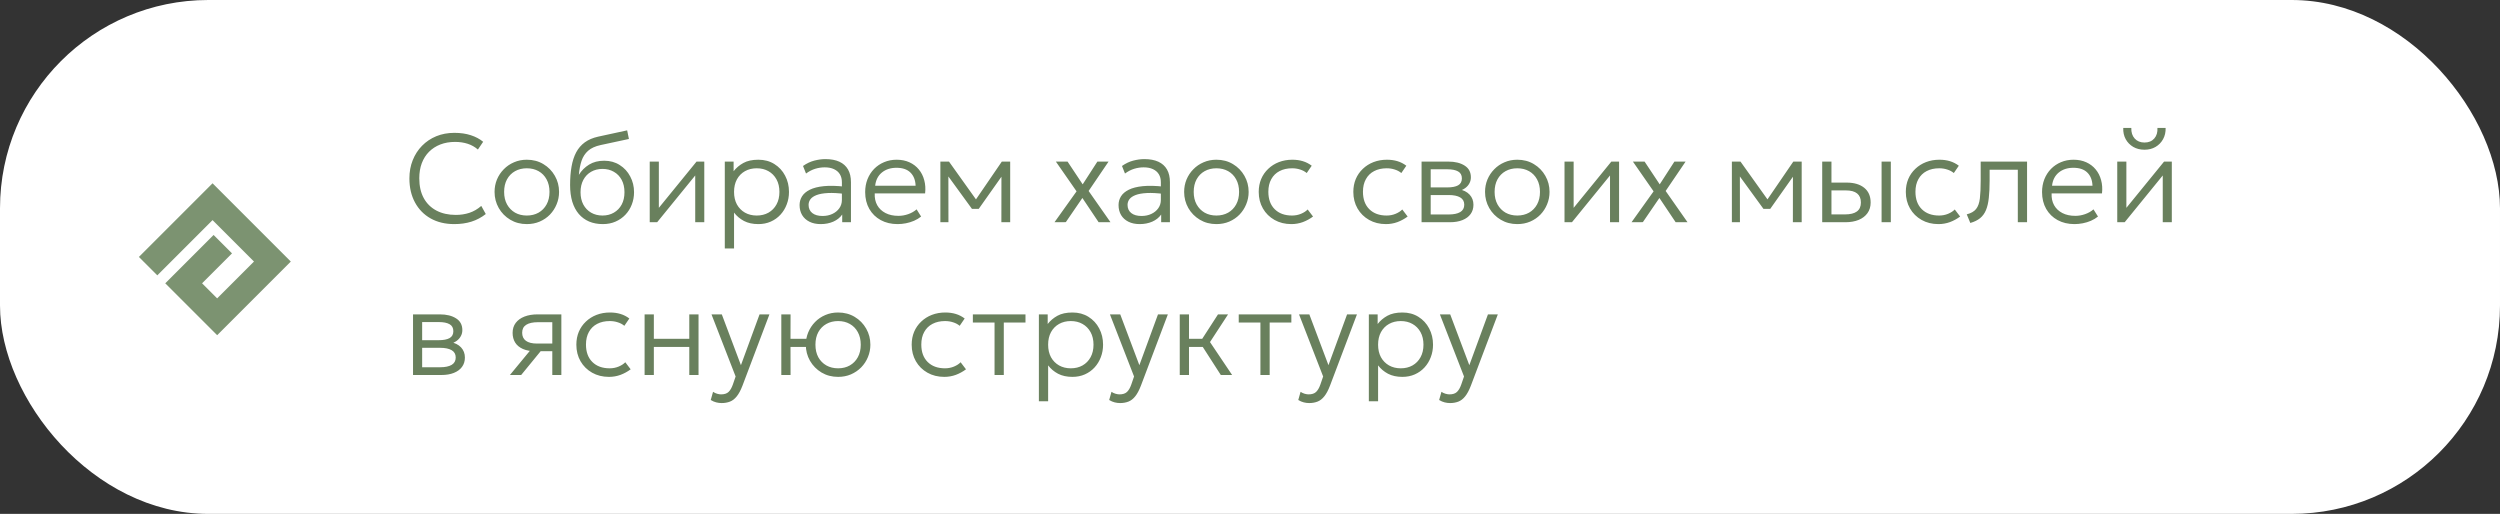
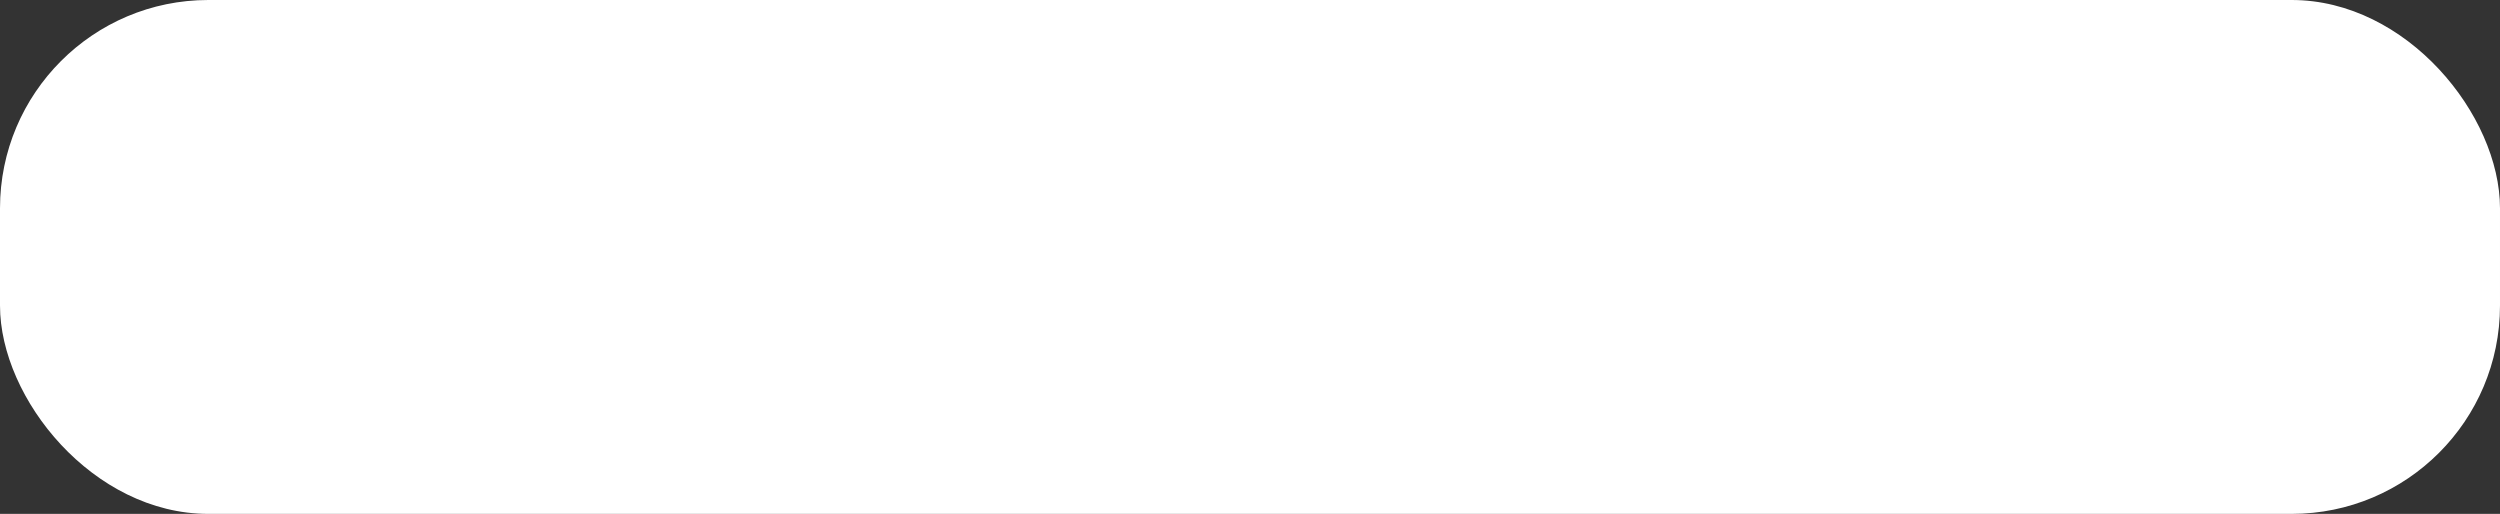
<svg xmlns="http://www.w3.org/2000/svg" width="360" height="74" viewBox="0 0 360 74" fill="none">
  <rect x="0" y="0" width="360" height="74" fill="#333333" stroke="none" />
  <rect width="360" height="74" rx="30" fill="white" />
-   <path d="M65.416 32.27C64.114 32.27 62.977 31.997 62.005 31.451C61.039 30.905 60.289 30.137 59.755 29.147C59.221 28.157 58.954 27.005 58.954 25.691C58.954 24.737 59.113 23.864 59.431 23.072C59.749 22.274 60.196 21.581 60.772 20.993C61.354 20.399 62.038 19.94 62.824 19.616C63.616 19.292 64.483 19.13 65.425 19.13C66.319 19.13 67.111 19.244 67.801 19.472C68.491 19.694 69.082 20.009 69.574 20.417L68.818 21.533C68.392 21.161 67.903 20.885 67.351 20.705C66.799 20.525 66.193 20.435 65.533 20.435C64.753 20.435 64.045 20.558 63.409 20.804C62.779 21.05 62.236 21.401 61.78 21.857C61.33 22.307 60.982 22.856 60.736 23.504C60.496 24.146 60.376 24.872 60.376 25.682C60.376 26.798 60.592 27.749 61.024 28.535C61.456 29.315 62.065 29.912 62.851 30.326C63.643 30.74 64.573 30.947 65.641 30.947C66.325 30.947 66.973 30.848 67.585 30.65C68.203 30.446 68.776 30.113 69.304 29.651L69.952 30.821C69.328 31.313 68.638 31.679 67.882 31.919C67.132 32.153 66.31 32.27 65.416 32.27ZM75.861 32.27C74.973 32.27 74.178 32.06 73.476 31.64C72.774 31.22 72.222 30.659 71.82 29.957C71.418 29.249 71.217 28.475 71.217 27.635C71.217 27.005 71.331 26.411 71.559 25.853C71.793 25.295 72.12 24.803 72.54 24.377C72.96 23.945 73.452 23.609 74.016 23.369C74.58 23.123 75.195 23 75.861 23C76.755 23 77.55 23.21 78.246 23.63C78.948 24.05 79.5 24.614 79.902 25.322C80.304 26.024 80.505 26.795 80.505 27.635C80.505 28.259 80.388 28.853 80.154 29.417C79.926 29.975 79.605 30.47 79.191 30.902C78.777 31.328 78.285 31.664 77.715 31.91C77.151 32.15 76.533 32.27 75.861 32.27ZM75.861 31.037C76.497 31.037 77.061 30.899 77.553 30.623C78.045 30.341 78.429 29.948 78.705 29.444C78.987 28.934 79.128 28.331 79.128 27.635C79.128 26.939 78.987 26.336 78.705 25.826C78.429 25.316 78.045 24.923 77.553 24.647C77.061 24.371 76.497 24.233 75.861 24.233C75.225 24.233 74.661 24.371 74.169 24.647C73.677 24.923 73.29 25.316 73.008 25.826C72.732 26.336 72.594 26.939 72.594 27.635C72.594 28.331 72.735 28.934 73.017 29.444C73.299 29.948 73.683 30.341 74.169 30.623C74.661 30.899 75.225 31.037 75.861 31.037ZM86.811 32.27C86.079 32.27 85.418 32.147 84.831 31.901C84.249 31.649 83.754 31.286 83.346 30.812C82.938 30.332 82.626 29.744 82.409 29.048C82.2 28.346 82.094 27.545 82.094 26.645C82.094 25.661 82.163 24.776 82.302 23.99C82.439 23.204 82.662 22.52 82.968 21.938C83.279 21.356 83.694 20.876 84.21 20.498C84.731 20.12 85.371 19.847 86.126 19.679L90.311 18.77L90.564 20.012L86.504 20.885C85.725 21.053 85.118 21.329 84.686 21.713C84.254 22.097 83.939 22.58 83.742 23.162C83.549 23.744 83.421 24.416 83.355 25.178C83.733 24.566 84.225 24.074 84.831 23.702C85.436 23.33 86.162 23.144 87.008 23.144C87.855 23.144 88.599 23.351 89.24 23.765C89.888 24.173 90.392 24.722 90.752 25.412C91.118 26.096 91.302 26.849 91.302 27.671C91.302 28.301 91.194 28.895 90.978 29.453C90.767 30.005 90.462 30.494 90.059 30.92C89.663 31.34 89.189 31.67 88.638 31.91C88.091 32.15 87.483 32.27 86.811 32.27ZM86.757 31.037C87.374 31.037 87.921 30.899 88.394 30.623C88.874 30.347 89.249 29.96 89.519 29.462C89.79 28.958 89.924 28.364 89.924 27.68C89.924 26.996 89.79 26.402 89.519 25.898C89.249 25.394 88.874 25.007 88.394 24.737C87.921 24.461 87.374 24.323 86.757 24.323C86.144 24.323 85.599 24.461 85.118 24.737C84.644 25.007 84.272 25.394 84.002 25.898C83.733 26.402 83.597 26.996 83.597 27.68C83.597 28.364 83.733 28.958 84.002 29.462C84.272 29.96 84.644 30.347 85.118 30.623C85.599 30.899 86.144 31.037 86.757 31.037ZM93.56 32V23.27H94.874V29.93L100.301 23.27H101.417V32H100.112V25.268L94.631 32H93.56ZM104.371 35.78V23.27H105.64V24.656C106.012 24.176 106.48 23.78 107.044 23.468C107.608 23.156 108.331 23 109.213 23C110.083 23 110.848 23.207 111.508 23.621C112.174 24.035 112.69 24.593 113.056 25.295C113.428 25.997 113.614 26.777 113.614 27.635C113.614 28.271 113.506 28.871 113.29 29.435C113.08 29.993 112.78 30.485 112.39 30.911C112 31.337 111.535 31.67 110.995 31.91C110.455 32.15 109.858 32.27 109.204 32.27C108.4 32.27 107.71 32.12 107.134 31.82C106.558 31.514 106.081 31.112 105.703 30.614V35.78H104.371ZM108.97 31.037C109.606 31.037 110.17 30.899 110.662 30.623C111.154 30.341 111.538 29.948 111.814 29.444C112.096 28.934 112.237 28.331 112.237 27.635C112.237 26.939 112.096 26.336 111.814 25.826C111.532 25.316 111.145 24.923 110.653 24.647C110.167 24.371 109.606 24.233 108.97 24.233C108.334 24.233 107.77 24.371 107.278 24.647C106.786 24.923 106.399 25.316 106.117 25.826C105.841 26.336 105.703 26.939 105.703 27.635C105.703 28.331 105.841 28.934 106.117 29.444C106.399 29.948 106.786 30.341 107.278 30.623C107.77 30.899 108.334 31.037 108.97 31.037ZM118.182 32.27C117.558 32.27 117.018 32.156 116.562 31.928C116.106 31.7 115.755 31.382 115.509 30.974C115.263 30.56 115.14 30.077 115.14 29.525C115.14 29.069 115.257 28.652 115.491 28.274C115.731 27.89 116.106 27.572 116.616 27.32C117.132 27.062 117.804 26.891 118.632 26.807C119.46 26.723 120.468 26.747 121.656 26.879L121.701 27.932C120.723 27.806 119.895 27.761 119.217 27.797C118.545 27.833 118.005 27.929 117.597 28.085C117.189 28.241 116.892 28.442 116.706 28.688C116.526 28.934 116.436 29.204 116.436 29.498C116.436 30.002 116.613 30.395 116.967 30.677C117.321 30.959 117.813 31.1 118.443 31.1C118.971 31.1 119.445 31.001 119.865 30.803C120.285 30.605 120.618 30.332 120.864 29.984C121.11 29.636 121.233 29.237 121.233 28.787V26.24C121.233 25.796 121.137 25.415 120.945 25.097C120.753 24.779 120.471 24.533 120.099 24.359C119.733 24.185 119.286 24.098 118.758 24.098C118.302 24.098 117.846 24.167 117.39 24.305C116.94 24.443 116.499 24.671 116.067 24.989L115.635 23.9C116.163 23.528 116.706 23.27 117.264 23.126C117.822 22.982 118.353 22.91 118.857 22.91C119.655 22.91 120.327 23.036 120.873 23.288C121.419 23.54 121.833 23.912 122.115 24.404C122.397 24.896 122.538 25.505 122.538 26.231V32H121.278V30.893C120.966 31.337 120.537 31.679 119.991 31.919C119.445 32.153 118.842 32.27 118.182 32.27ZM129.255 32.27C128.337 32.27 127.527 32.078 126.825 31.694C126.123 31.31 125.574 30.773 125.178 30.083C124.782 29.387 124.584 28.58 124.584 27.662C124.584 26.996 124.695 26.378 124.917 25.808C125.145 25.238 125.463 24.743 125.871 24.323C126.285 23.903 126.765 23.579 127.311 23.351C127.863 23.117 128.463 23 129.111 23C129.801 23 130.416 23.123 130.956 23.369C131.496 23.615 131.946 23.957 132.306 24.395C132.672 24.833 132.933 25.349 133.089 25.943C133.251 26.531 133.293 27.167 133.215 27.851H125.961C125.931 28.499 126.051 29.066 126.321 29.552C126.591 30.032 126.987 30.407 127.509 30.677C128.031 30.947 128.652 31.082 129.372 31.082C129.846 31.082 130.314 31.001 130.776 30.839C131.244 30.677 131.649 30.446 131.991 30.146L132.639 31.181C132.345 31.421 132.006 31.625 131.622 31.793C131.244 31.955 130.851 32.075 130.443 32.153C130.041 32.231 129.645 32.27 129.255 32.27ZM126.024 26.744H131.847C131.817 25.934 131.568 25.301 131.1 24.845C130.638 24.389 129.969 24.161 129.093 24.161C128.247 24.161 127.545 24.389 126.987 24.845C126.435 25.301 126.114 25.934 126.024 26.744ZM135.414 32V23.27H136.602H136.656L140.832 29.12L140.247 29.138L144.261 23.27H145.467V32H144.198L144.207 24.989L144.45 25.106L140.94 30.074H139.959L136.332 25.088L136.566 24.98L136.575 32H135.414ZM151.848 32L155.025 27.554L152.046 23.27H153.729L155.907 26.546L158.022 23.27H159.633L156.762 27.5L159.912 32H158.202L155.862 28.508L153.477 31.991L151.848 32ZM164.113 32.27C163.489 32.27 162.949 32.156 162.493 31.928C162.037 31.7 161.686 31.382 161.44 30.974C161.194 30.56 161.071 30.077 161.071 29.525C161.071 29.069 161.188 28.652 161.422 28.274C161.662 27.89 162.037 27.572 162.547 27.32C163.063 27.062 163.735 26.891 164.563 26.807C165.391 26.723 166.399 26.747 167.587 26.879L167.632 27.932C166.654 27.806 165.826 27.761 165.148 27.797C164.476 27.833 163.936 27.929 163.528 28.085C163.12 28.241 162.823 28.442 162.637 28.688C162.457 28.934 162.367 29.204 162.367 29.498C162.367 30.002 162.544 30.395 162.898 30.677C163.252 30.959 163.744 31.1 164.374 31.1C164.902 31.1 165.376 31.001 165.796 30.803C166.216 30.605 166.549 30.332 166.795 29.984C167.041 29.636 167.164 29.237 167.164 28.787V26.24C167.164 25.796 167.068 25.415 166.876 25.097C166.684 24.779 166.402 24.533 166.03 24.359C165.664 24.185 165.217 24.098 164.689 24.098C164.233 24.098 163.777 24.167 163.321 24.305C162.871 24.443 162.43 24.671 161.998 24.989L161.566 23.9C162.094 23.528 162.637 23.27 163.195 23.126C163.753 22.982 164.284 22.91 164.788 22.91C165.586 22.91 166.258 23.036 166.804 23.288C167.35 23.54 167.764 23.912 168.046 24.404C168.328 24.896 168.469 25.505 168.469 26.231V32H167.209V30.893C166.897 31.337 166.468 31.679 165.922 31.919C165.376 32.153 164.773 32.27 164.113 32.27ZM175.16 32.27C174.272 32.27 173.477 32.06 172.775 31.64C172.073 31.22 171.521 30.659 171.119 29.957C170.717 29.249 170.516 28.475 170.516 27.635C170.516 27.005 170.63 26.411 170.858 25.853C171.092 25.295 171.419 24.803 171.839 24.377C172.259 23.945 172.751 23.609 173.315 23.369C173.879 23.123 174.494 23 175.16 23C176.054 23 176.849 23.21 177.545 23.63C178.247 24.05 178.799 24.614 179.201 25.322C179.603 26.024 179.804 26.795 179.804 27.635C179.804 28.259 179.687 28.853 179.453 29.417C179.225 29.975 178.904 30.47 178.49 30.902C178.076 31.328 177.584 31.664 177.014 31.91C176.45 32.15 175.832 32.27 175.16 32.27ZM175.16 31.037C175.796 31.037 176.36 30.899 176.852 30.623C177.344 30.341 177.728 29.948 178.004 29.444C178.286 28.934 178.427 28.331 178.427 27.635C178.427 26.939 178.286 26.336 178.004 25.826C177.728 25.316 177.344 24.923 176.852 24.647C176.36 24.371 175.796 24.233 175.16 24.233C174.524 24.233 173.96 24.371 173.468 24.647C172.976 24.923 172.589 25.316 172.307 25.826C172.031 26.336 171.893 26.939 171.893 27.635C171.893 28.331 172.034 28.934 172.316 29.444C172.598 29.948 172.982 30.341 173.468 30.623C173.96 30.899 174.524 31.037 175.16 31.037ZM185.954 32.27C185.042 32.27 184.232 32.069 183.524 31.667C182.816 31.265 182.261 30.716 181.859 30.02C181.457 29.318 181.256 28.523 181.256 27.635C181.256 26.957 181.373 26.339 181.607 25.781C181.847 25.217 182.186 24.728 182.624 24.314C183.062 23.894 183.575 23.57 184.163 23.342C184.757 23.114 185.402 23 186.098 23C186.644 23 187.145 23.069 187.601 23.207C188.063 23.345 188.492 23.564 188.888 23.864L188.168 24.917C187.904 24.695 187.589 24.527 187.223 24.413C186.863 24.293 186.476 24.233 186.062 24.233C185.366 24.233 184.763 24.368 184.253 24.638C183.743 24.902 183.347 25.289 183.065 25.799C182.783 26.303 182.642 26.909 182.642 27.617C182.642 28.685 182.948 29.522 183.56 30.128C184.172 30.734 185.003 31.037 186.053 31.037C186.515 31.037 186.947 30.953 187.349 30.785C187.751 30.617 188.069 30.41 188.303 30.164L189.077 31.181C188.627 31.517 188.138 31.784 187.61 31.982C187.082 32.174 186.53 32.27 185.954 32.27ZM199.577 32.27C198.665 32.27 197.855 32.069 197.147 31.667C196.439 31.265 195.884 30.716 195.482 30.02C195.08 29.318 194.879 28.523 194.879 27.635C194.879 26.957 194.996 26.339 195.23 25.781C195.47 25.217 195.809 24.728 196.247 24.314C196.685 23.894 197.198 23.57 197.786 23.342C198.38 23.114 199.025 23 199.721 23C200.267 23 200.768 23.069 201.224 23.207C201.686 23.345 202.115 23.564 202.511 23.864L201.791 24.917C201.527 24.695 201.212 24.527 200.846 24.413C200.486 24.293 200.099 24.233 199.685 24.233C198.989 24.233 198.386 24.368 197.876 24.638C197.366 24.902 196.97 25.289 196.688 25.799C196.406 26.303 196.265 26.909 196.265 27.617C196.265 28.685 196.571 29.522 197.183 30.128C197.795 30.734 198.626 31.037 199.676 31.037C200.138 31.037 200.57 30.953 200.972 30.785C201.374 30.617 201.692 30.41 201.926 30.164L202.7 31.181C202.25 31.517 201.761 31.784 201.233 31.982C200.705 32.174 200.153 32.27 199.577 32.27ZM204.706 32V23.27H208.576C209.53 23.27 210.307 23.462 210.907 23.846C211.507 24.224 211.807 24.788 211.807 25.538C211.807 25.85 211.735 26.138 211.591 26.402C211.453 26.666 211.252 26.894 210.988 27.086C210.724 27.278 210.406 27.422 210.034 27.518L210.007 27.23C210.721 27.362 211.261 27.629 211.627 28.031C211.993 28.427 212.176 28.913 212.176 29.489C212.176 30.005 212.038 30.452 211.762 30.83C211.492 31.202 211.102 31.49 210.592 31.694C210.088 31.898 209.491 32 208.801 32H204.706ZM206.02 30.884H208.612C209.326 30.884 209.878 30.77 210.268 30.542C210.658 30.308 210.853 29.954 210.853 29.48C210.853 29.006 210.658 28.655 210.268 28.427C209.878 28.199 209.326 28.085 208.612 28.085H205.777V26.987H208.414C209.08 26.987 209.596 26.888 209.962 26.69C210.328 26.486 210.511 26.153 210.511 25.691C210.511 25.223 210.328 24.887 209.962 24.683C209.602 24.479 209.086 24.377 208.414 24.377H206.02V30.884ZM218.49 32.27C217.602 32.27 216.807 32.06 216.105 31.64C215.403 31.22 214.851 30.659 214.449 29.957C214.047 29.249 213.846 28.475 213.846 27.635C213.846 27.005 213.96 26.411 214.188 25.853C214.422 25.295 214.749 24.803 215.169 24.377C215.589 23.945 216.081 23.609 216.645 23.369C217.209 23.123 217.824 23 218.49 23C219.384 23 220.179 23.21 220.875 23.63C221.577 24.05 222.129 24.614 222.531 25.322C222.933 26.024 223.134 26.795 223.134 27.635C223.134 28.259 223.017 28.853 222.783 29.417C222.555 29.975 222.234 30.47 221.82 30.902C221.406 31.328 220.914 31.664 220.344 31.91C219.78 32.15 219.162 32.27 218.49 32.27ZM218.49 31.037C219.126 31.037 219.69 30.899 220.182 30.623C220.674 30.341 221.058 29.948 221.334 29.444C221.616 28.934 221.757 28.331 221.757 27.635C221.757 26.939 221.616 26.336 221.334 25.826C221.058 25.316 220.674 24.923 220.182 24.647C219.69 24.371 219.126 24.233 218.49 24.233C217.854 24.233 217.29 24.371 216.798 24.647C216.306 24.923 215.919 25.316 215.637 25.826C215.361 26.336 215.223 26.939 215.223 27.635C215.223 28.331 215.364 28.934 215.646 29.444C215.928 29.948 216.312 30.341 216.798 30.623C217.29 30.899 217.854 31.037 218.49 31.037ZM225.29 32V23.27H226.604V29.93L232.031 23.27H233.147V32H231.842V25.268L226.361 32H225.29ZM234.94 32L238.117 27.554L235.138 23.27H236.821L238.999 26.546L241.114 23.27H242.725L239.854 27.5L243.004 32H241.294L238.954 28.508L236.569 31.991L234.94 32ZM249.39 32V23.27H250.578H250.632L254.808 29.12L254.223 29.138L258.237 23.27H259.443V32H258.174L258.183 24.989L258.426 25.106L254.916 30.074H253.935L250.308 25.088L250.542 24.98L250.551 32H249.39ZM262.398 32V23.27H263.73V30.875H265.665C266.439 30.875 267.015 30.734 267.393 30.452C267.777 30.17 267.969 29.741 267.969 29.165C267.969 28.589 267.789 28.154 267.429 27.86C267.069 27.566 266.532 27.419 265.818 27.419H263.487V26.294H265.908C266.982 26.294 267.828 26.543 268.446 27.041C269.064 27.539 269.373 28.247 269.373 29.165C269.373 29.759 269.22 30.269 268.914 30.695C268.614 31.115 268.191 31.439 267.645 31.667C267.099 31.889 266.466 32 265.746 32H262.398ZM270.948 32V23.27H272.28V32H270.948ZM279.136 32.27C278.224 32.27 277.414 32.069 276.706 31.667C275.998 31.265 275.443 30.716 275.041 30.02C274.639 29.318 274.438 28.523 274.438 27.635C274.438 26.957 274.555 26.339 274.789 25.781C275.029 25.217 275.368 24.728 275.806 24.314C276.244 23.894 276.757 23.57 277.345 23.342C277.939 23.114 278.584 23 279.28 23C279.826 23 280.327 23.069 280.783 23.207C281.245 23.345 281.674 23.564 282.07 23.864L281.35 24.917C281.086 24.695 280.771 24.527 280.405 24.413C280.045 24.293 279.658 24.233 279.244 24.233C278.548 24.233 277.945 24.368 277.435 24.638C276.925 24.902 276.529 25.289 276.247 25.799C275.965 26.303 275.824 26.909 275.824 27.617C275.824 28.685 276.13 29.522 276.742 30.128C277.354 30.734 278.185 31.037 279.235 31.037C279.697 31.037 280.129 30.953 280.531 30.785C280.933 30.617 281.251 30.41 281.485 30.164L282.259 31.181C281.809 31.517 281.32 31.784 280.792 31.982C280.264 32.174 279.712 32.27 279.136 32.27ZM283.725 32.108L283.212 30.866C283.824 30.71 284.271 30.455 284.553 30.101C284.841 29.741 285.024 29.231 285.102 28.571C285.18 27.911 285.219 27.05 285.219 25.988V23.27H291.897V32H290.565V24.44H286.506V25.988C286.506 26.954 286.467 27.785 286.389 28.481C286.317 29.177 286.182 29.765 285.984 30.245C285.786 30.725 285.504 31.115 285.138 31.415C284.778 31.709 284.307 31.94 283.725 32.108ZM298.726 32.27C297.808 32.27 296.998 32.078 296.296 31.694C295.594 31.31 295.045 30.773 294.649 30.083C294.253 29.387 294.055 28.58 294.055 27.662C294.055 26.996 294.166 26.378 294.388 25.808C294.616 25.238 294.934 24.743 295.342 24.323C295.756 23.903 296.236 23.579 296.782 23.351C297.334 23.117 297.934 23 298.582 23C299.272 23 299.887 23.123 300.427 23.369C300.967 23.615 301.417 23.957 301.777 24.395C302.143 24.833 302.404 25.349 302.56 25.943C302.722 26.531 302.764 27.167 302.686 27.851H295.432C295.402 28.499 295.522 29.066 295.792 29.552C296.062 30.032 296.458 30.407 296.98 30.677C297.502 30.947 298.123 31.082 298.843 31.082C299.317 31.082 299.785 31.001 300.247 30.839C300.715 30.677 301.12 30.446 301.462 30.146L302.11 31.181C301.816 31.421 301.477 31.625 301.093 31.793C300.715 31.955 300.322 32.075 299.914 32.153C299.512 32.231 299.116 32.27 298.726 32.27ZM295.495 26.744H301.318C301.288 25.934 301.039 25.301 300.571 24.845C300.109 24.389 299.44 24.161 298.564 24.161C297.718 24.161 297.016 24.389 296.458 24.845C295.906 25.301 295.585 25.934 295.495 26.744ZM304.884 32V23.27H306.198V29.93L311.625 23.27H312.741V32H311.436V25.268L305.955 32H304.884ZM308.808 21.56C308.196 21.56 307.656 21.425 307.188 21.155C306.72 20.879 306.357 20.507 306.099 20.039C305.841 19.565 305.724 19.025 305.748 18.419H306.909C306.885 19.049 307.047 19.559 307.395 19.949C307.743 20.333 308.214 20.525 308.808 20.525C309.402 20.525 309.87 20.333 310.212 19.949C310.554 19.559 310.707 19.049 310.671 18.419H311.85C311.868 19.019 311.748 19.556 311.49 20.03C311.232 20.504 310.869 20.879 310.401 21.155C309.939 21.425 309.408 21.56 308.808 21.56ZM59.476 54V45.27H63.346C64.3 45.27 65.077 45.462 65.677 45.846C66.277 46.224 66.577 46.788 66.577 47.538C66.577 47.85 66.505 48.138 66.361 48.402C66.223 48.666 66.022 48.894 65.758 49.086C65.494 49.278 65.176 49.422 64.804 49.518L64.777 49.23C65.491 49.362 66.031 49.629 66.397 50.031C66.763 50.427 66.946 50.913 66.946 51.489C66.946 52.005 66.808 52.452 66.532 52.83C66.262 53.202 65.872 53.49 65.362 53.694C64.858 53.898 64.261 54 63.571 54H59.476ZM60.79 52.884H63.382C64.096 52.884 64.648 52.77 65.038 52.542C65.428 52.308 65.623 51.954 65.623 51.48C65.623 51.006 65.428 50.655 65.038 50.427C64.648 50.199 64.096 50.085 63.382 50.085H60.547V48.987H63.184C63.85 48.987 64.366 48.888 64.732 48.69C65.098 48.486 65.281 48.153 65.281 47.691C65.281 47.223 65.098 46.887 64.732 46.683C64.372 46.479 63.856 46.377 63.184 46.377H60.79V52.884ZM73.428 54L77.019 49.644L77.209 50.58C76.447 50.586 75.814 50.478 75.309 50.256C74.805 50.034 74.43 49.725 74.184 49.329C73.939 48.933 73.816 48.468 73.816 47.934C73.816 47.37 73.966 46.89 74.266 46.494C74.566 46.098 74.986 45.795 75.525 45.585C76.066 45.375 76.692 45.27 77.406 45.27H80.835V54H79.531V46.395H77.496C76.728 46.395 76.153 46.521 75.769 46.773C75.385 47.019 75.192 47.4 75.192 47.916C75.192 48.426 75.373 48.813 75.733 49.077C76.093 49.341 76.626 49.473 77.335 49.473H79.764V50.571H77.856L75.049 54H73.428ZM87.692 54.27C86.781 54.27 85.971 54.069 85.263 53.667C84.555 53.265 83.999 52.716 83.597 52.02C83.195 51.318 82.995 50.523 82.995 49.635C82.995 48.957 83.112 48.339 83.346 47.781C83.585 47.217 83.924 46.728 84.362 46.314C84.8 45.894 85.314 45.57 85.901 45.342C86.496 45.114 87.141 45 87.837 45C88.382 45 88.883 45.069 89.34 45.207C89.802 45.345 90.231 45.564 90.626 45.864L89.906 46.917C89.642 46.695 89.328 46.527 88.962 46.413C88.602 46.293 88.215 46.233 87.8 46.233C87.105 46.233 86.501 46.368 85.992 46.638C85.481 46.902 85.085 47.289 84.803 47.799C84.522 48.303 84.38 48.909 84.38 49.617C84.38 50.685 84.686 51.522 85.299 52.128C85.91 52.734 86.742 53.037 87.791 53.037C88.254 53.037 88.686 52.953 89.088 52.785C89.49 52.617 89.808 52.41 90.041 52.164L90.816 53.181C90.365 53.517 89.876 53.784 89.349 53.982C88.82 54.174 88.269 54.27 87.692 54.27ZM92.822 54V45.27H94.154V48.789H99.257V45.27H100.589V54H99.257V49.959H94.154V54H92.822ZM103.913 58.041C103.655 58.041 103.397 58.008 103.139 57.942C102.887 57.882 102.623 57.768 102.347 57.6L102.68 56.421C102.86 56.547 103.055 56.64 103.265 56.7C103.481 56.76 103.667 56.79 103.823 56.79C104.303 56.79 104.666 56.673 104.912 56.439C105.158 56.205 105.365 55.848 105.533 55.368L105.929 54.216L102.455 45.27H103.94L106.694 52.587L109.376 45.27H110.798L106.919 55.53C106.661 56.202 106.385 56.718 106.091 57.078C105.797 57.444 105.47 57.696 105.11 57.834C104.75 57.972 104.351 58.041 103.913 58.041ZM112.509 54V45.27H113.841L113.832 48.789H116.901V49.959H113.832L113.841 54H112.509ZM120.69 54.27C119.796 54.27 118.998 54.06 118.296 53.64C117.6 53.22 117.048 52.659 116.64 51.957C116.238 51.249 116.037 50.475 116.037 49.635C116.037 49.005 116.154 48.411 116.388 47.853C116.622 47.295 116.946 46.803 117.36 46.377C117.78 45.945 118.272 45.609 118.836 45.369C119.4 45.123 120.018 45 120.69 45C121.578 45 122.373 45.21 123.075 45.63C123.777 46.05 124.329 46.614 124.731 47.322C125.133 48.024 125.334 48.795 125.334 49.635C125.334 50.259 125.217 50.853 124.983 51.417C124.755 51.975 124.431 52.47 124.011 52.902C123.591 53.328 123.099 53.664 122.535 53.91C121.971 54.15 121.356 54.27 120.69 54.27ZM120.69 53.037C121.326 53.037 121.887 52.899 122.373 52.623C122.865 52.341 123.249 51.948 123.525 51.444C123.807 50.934 123.948 50.331 123.948 49.635C123.948 48.939 123.807 48.336 123.525 47.826C123.249 47.316 122.865 46.923 122.373 46.647C121.887 46.371 121.326 46.233 120.69 46.233C120.054 46.233 119.49 46.371 118.998 46.647C118.506 46.923 118.119 47.316 117.837 47.826C117.561 48.336 117.423 48.939 117.423 49.635C117.423 50.331 117.561 50.934 117.837 51.444C118.119 51.948 118.506 52.341 118.998 52.623C119.49 52.899 120.054 53.037 120.69 53.037ZM135.98 54.27C135.068 54.27 134.258 54.069 133.55 53.667C132.842 53.265 132.287 52.716 131.885 52.02C131.483 51.318 131.282 50.523 131.282 49.635C131.282 48.957 131.399 48.339 131.633 47.781C131.873 47.217 132.212 46.728 132.65 46.314C133.088 45.894 133.601 45.57 134.189 45.342C134.783 45.114 135.428 45 136.124 45C136.67 45 137.171 45.069 137.627 45.207C138.089 45.345 138.518 45.564 138.914 45.864L138.194 46.917C137.93 46.695 137.615 46.527 137.249 46.413C136.889 46.293 136.502 46.233 136.088 46.233C135.392 46.233 134.789 46.368 134.279 46.638C133.769 46.902 133.373 47.289 133.091 47.799C132.809 48.303 132.668 48.909 132.668 49.617C132.668 50.685 132.974 51.522 133.586 52.128C134.198 52.734 135.029 53.037 136.079 53.037C136.541 53.037 136.973 52.953 137.375 52.785C137.777 52.617 138.095 52.41 138.329 52.164L139.103 53.181C138.653 53.517 138.164 53.784 137.636 53.982C137.108 54.174 136.556 54.27 135.98 54.27ZM143.215 54V46.44H140.092V45.27H147.67V46.44H144.547V54H143.215ZM149.599 57.78V45.27H150.868V46.656C151.24 46.176 151.708 45.78 152.272 45.468C152.836 45.156 153.559 45 154.441 45C155.311 45 156.076 45.207 156.736 45.621C157.402 46.035 157.918 46.593 158.284 47.295C158.656 47.997 158.842 48.777 158.842 49.635C158.842 50.271 158.734 50.871 158.518 51.435C158.308 51.993 158.008 52.485 157.618 52.911C157.228 53.337 156.763 53.67 156.223 53.91C155.683 54.15 155.086 54.27 154.432 54.27C153.628 54.27 152.938 54.12 152.362 53.82C151.786 53.514 151.309 53.112 150.931 52.614V57.78H149.599ZM154.198 53.037C154.834 53.037 155.398 52.899 155.89 52.623C156.382 52.341 156.766 51.948 157.042 51.444C157.324 50.934 157.465 50.331 157.465 49.635C157.465 48.939 157.324 48.336 157.042 47.826C156.76 47.316 156.373 46.923 155.881 46.647C155.395 46.371 154.834 46.233 154.198 46.233C153.562 46.233 152.998 46.371 152.506 46.647C152.014 46.923 151.627 47.316 151.345 47.826C151.069 48.336 150.931 48.939 150.931 49.635C150.931 50.331 151.069 50.934 151.345 51.444C151.627 51.948 152.014 52.341 152.506 52.623C152.998 52.899 153.562 53.037 154.198 53.037ZM161.288 58.041C161.03 58.041 160.772 58.008 160.514 57.942C160.262 57.882 159.998 57.768 159.722 57.6L160.055 56.421C160.235 56.547 160.43 56.64 160.64 56.7C160.856 56.76 161.042 56.79 161.198 56.79C161.678 56.79 162.041 56.673 162.287 56.439C162.533 56.205 162.74 55.848 162.908 55.368L163.304 54.216L159.83 45.27H161.315L164.069 52.587L166.751 45.27H168.173L164.294 55.53C164.036 56.202 163.76 56.718 163.466 57.078C163.172 57.444 162.845 57.696 162.485 57.834C162.125 57.972 161.726 58.041 161.288 58.041ZM175.797 54L172.782 49.311L175.392 45.27H176.841L174.24 49.257L177.426 54H175.797ZM169.884 54V45.27H171.216V48.789H173.817V49.959H171.216V54H169.884ZM181.5 54V46.44H178.377V45.27H185.955V46.44H182.832V54H181.5ZM188.517 58.041C188.259 58.041 188.001 58.008 187.743 57.942C187.491 57.882 187.227 57.768 186.951 57.6L187.284 56.421C187.464 56.547 187.659 56.64 187.869 56.7C188.085 56.76 188.271 56.79 188.427 56.79C188.907 56.79 189.27 56.673 189.516 56.439C189.762 56.205 189.969 55.848 190.137 55.368L190.533 54.216L187.059 45.27H188.544L191.298 52.587L193.98 45.27H195.402L191.523 55.53C191.265 56.202 190.989 56.718 190.695 57.078C190.401 57.444 190.074 57.696 189.714 57.834C189.354 57.972 188.955 58.041 188.517 58.041ZM197.113 57.78V45.27H198.382V46.656C198.754 46.176 199.222 45.78 199.786 45.468C200.35 45.156 201.073 45 201.955 45C202.825 45 203.59 45.207 204.25 45.621C204.916 46.035 205.432 46.593 205.798 47.295C206.17 47.997 206.356 48.777 206.356 49.635C206.356 50.271 206.248 50.871 206.032 51.435C205.822 51.993 205.522 52.485 205.132 52.911C204.742 53.337 204.277 53.67 203.737 53.91C203.197 54.15 202.6 54.27 201.946 54.27C201.142 54.27 200.452 54.12 199.876 53.82C199.3 53.514 198.823 53.112 198.445 52.614V57.78H197.113ZM201.712 53.037C202.348 53.037 202.912 52.899 203.404 52.623C203.896 52.341 204.28 51.948 204.556 51.444C204.838 50.934 204.979 50.331 204.979 49.635C204.979 48.939 204.838 48.336 204.556 47.826C204.274 47.316 203.887 46.923 203.395 46.647C202.909 46.371 202.348 46.233 201.712 46.233C201.076 46.233 200.512 46.371 200.02 46.647C199.528 46.923 199.141 47.316 198.859 47.826C198.583 48.336 198.445 48.939 198.445 49.635C198.445 50.331 198.583 50.934 198.859 51.444C199.141 51.948 199.528 52.341 200.02 52.623C200.512 52.899 201.076 53.037 201.712 53.037ZM208.802 58.041C208.544 58.041 208.286 58.008 208.028 57.942C207.776 57.882 207.512 57.768 207.236 57.6L207.569 56.421C207.749 56.547 207.944 56.64 208.154 56.7C208.37 56.76 208.556 56.79 208.712 56.79C209.192 56.79 209.555 56.673 209.801 56.439C210.047 56.205 210.254 55.848 210.422 55.368L210.818 54.216L207.344 45.27H208.829L211.583 52.587L214.265 45.27H215.687L211.808 55.53C211.55 56.202 211.274 56.718 210.98 57.078C210.686 57.444 210.359 57.696 209.999 57.834C209.639 57.972 209.24 58.041 208.802 58.041Z" fill="#69805D" />
-   <path fill-rule="evenodd" clip-rule="evenodd" d="M30.607 31.697L22.652 39.652L20 37L30.607 26.393L41.876 37.663L31.27 48.27L23.797 40.797L30.757 33.836L33.409 36.488L29.1 40.797L31.27 42.966L36.573 37.663L30.607 31.697Z" fill="#7C9371" />
</svg>